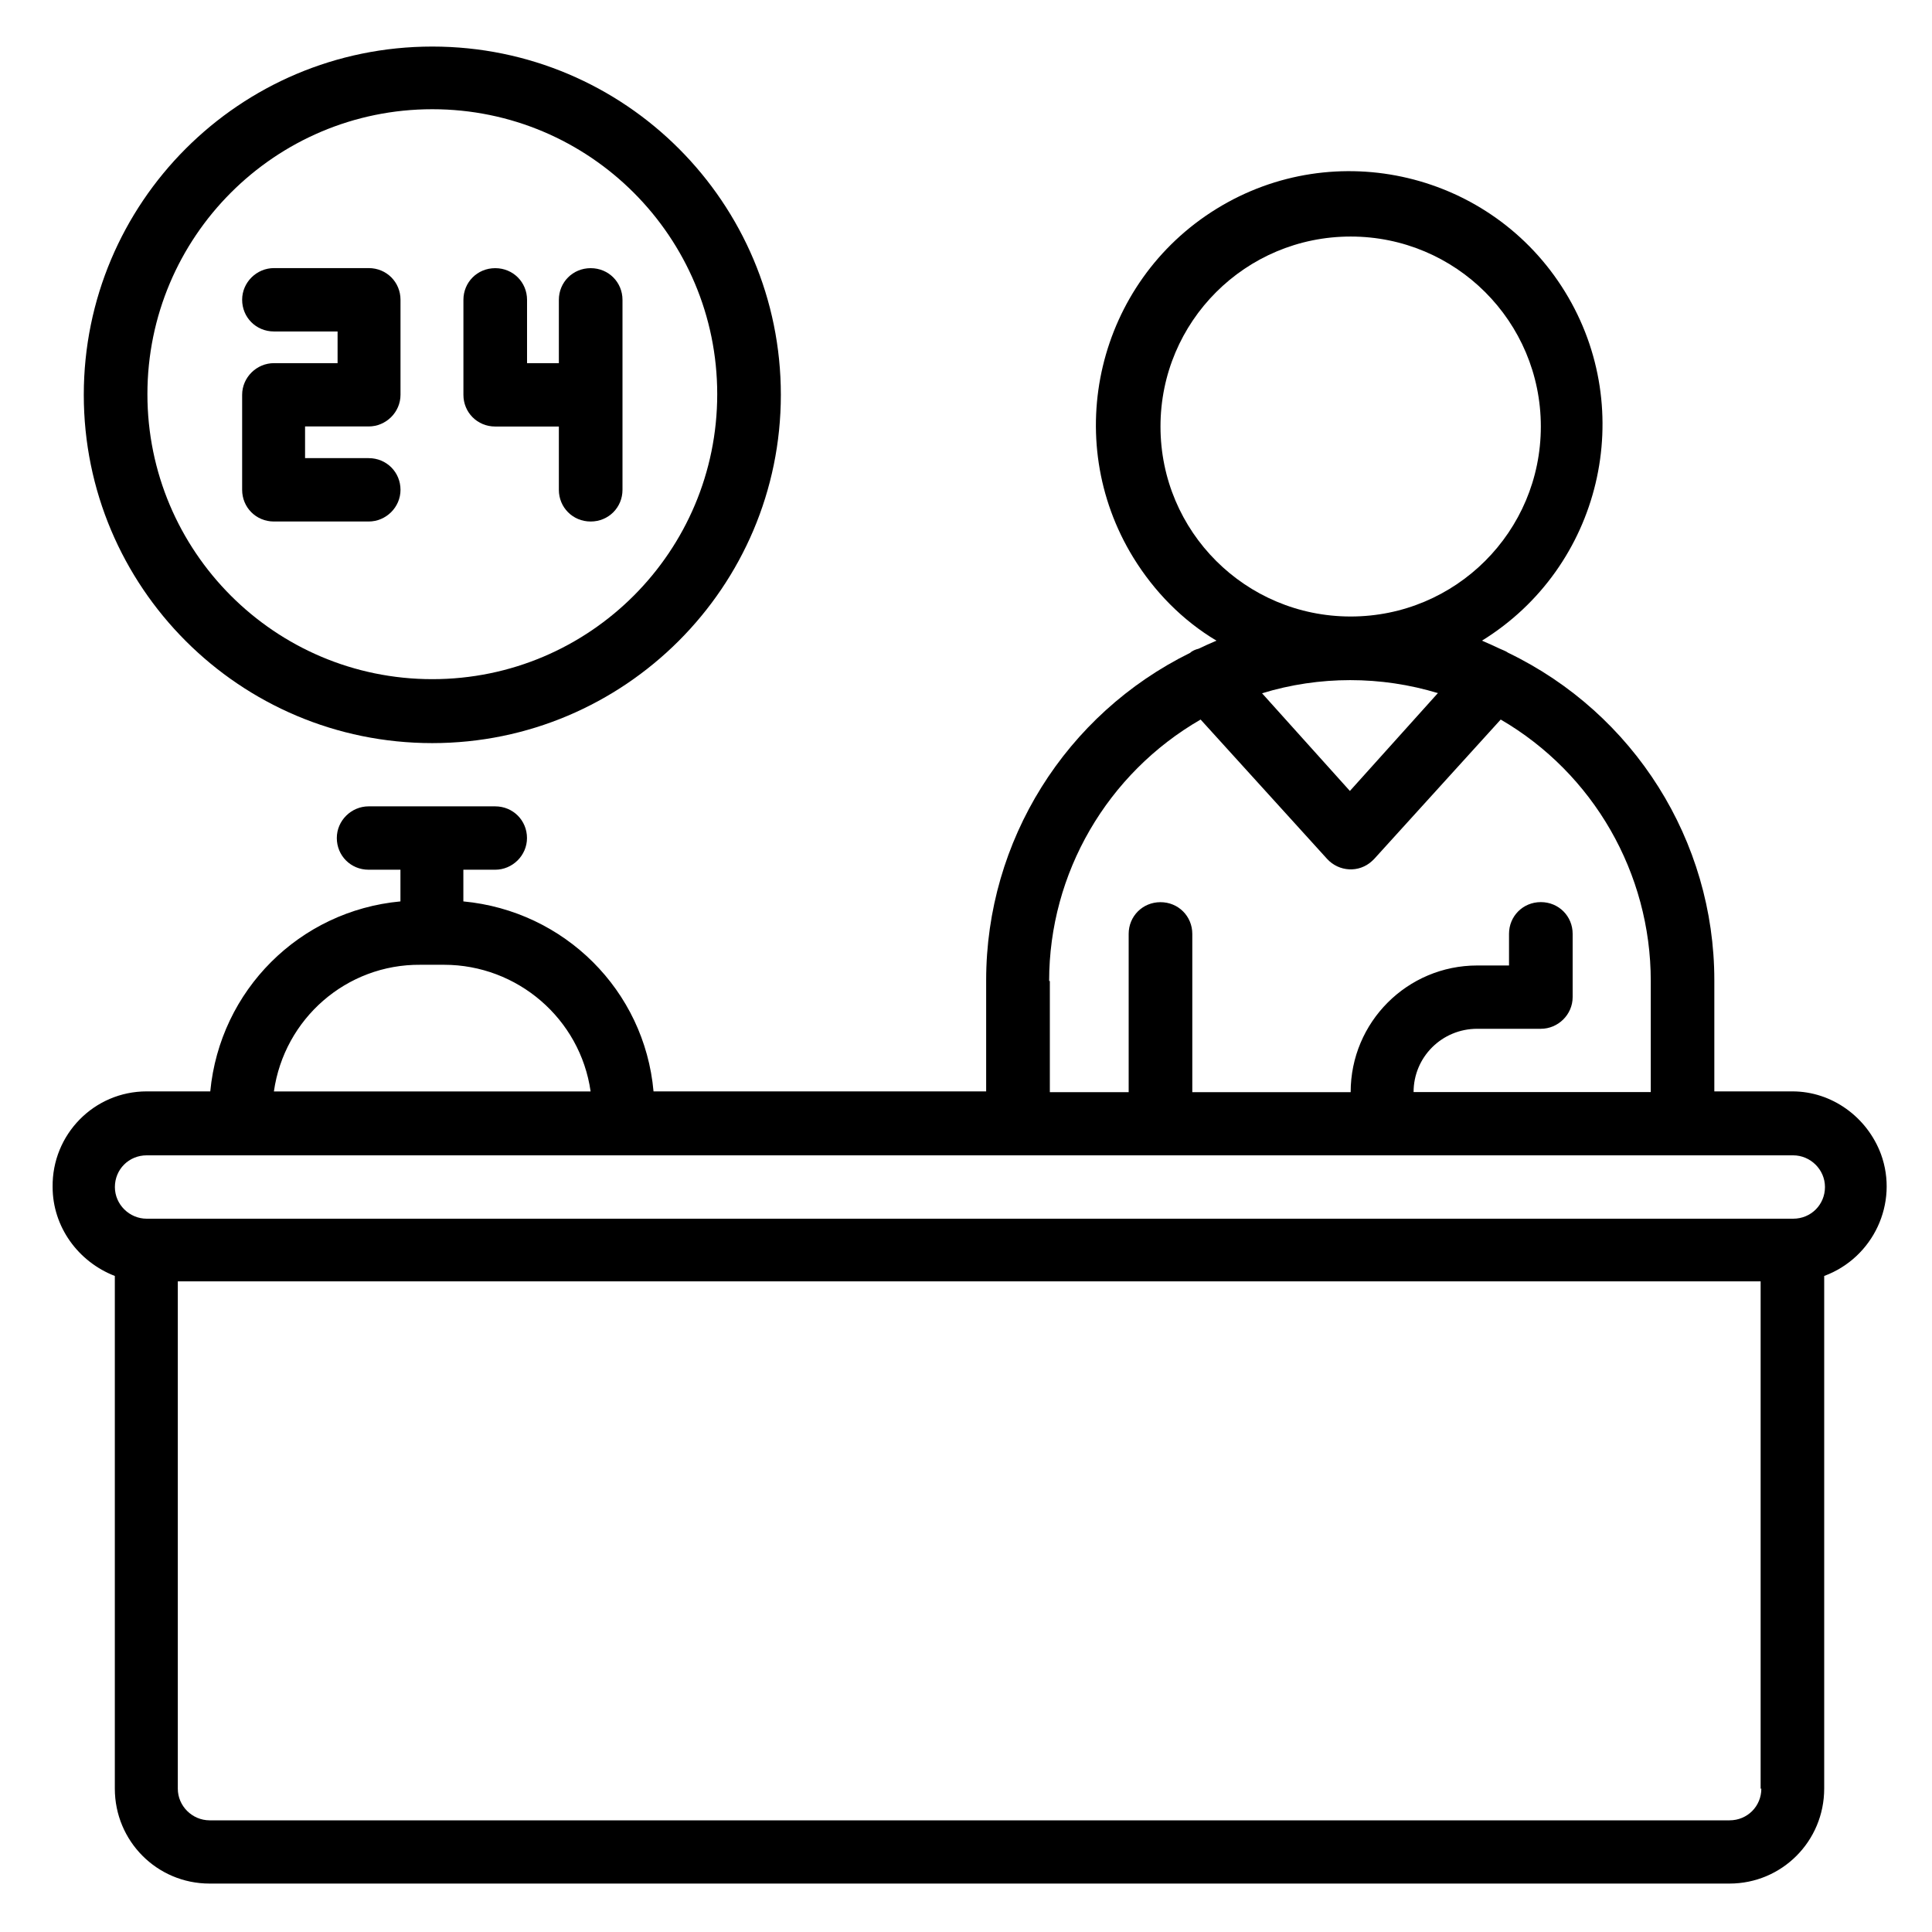
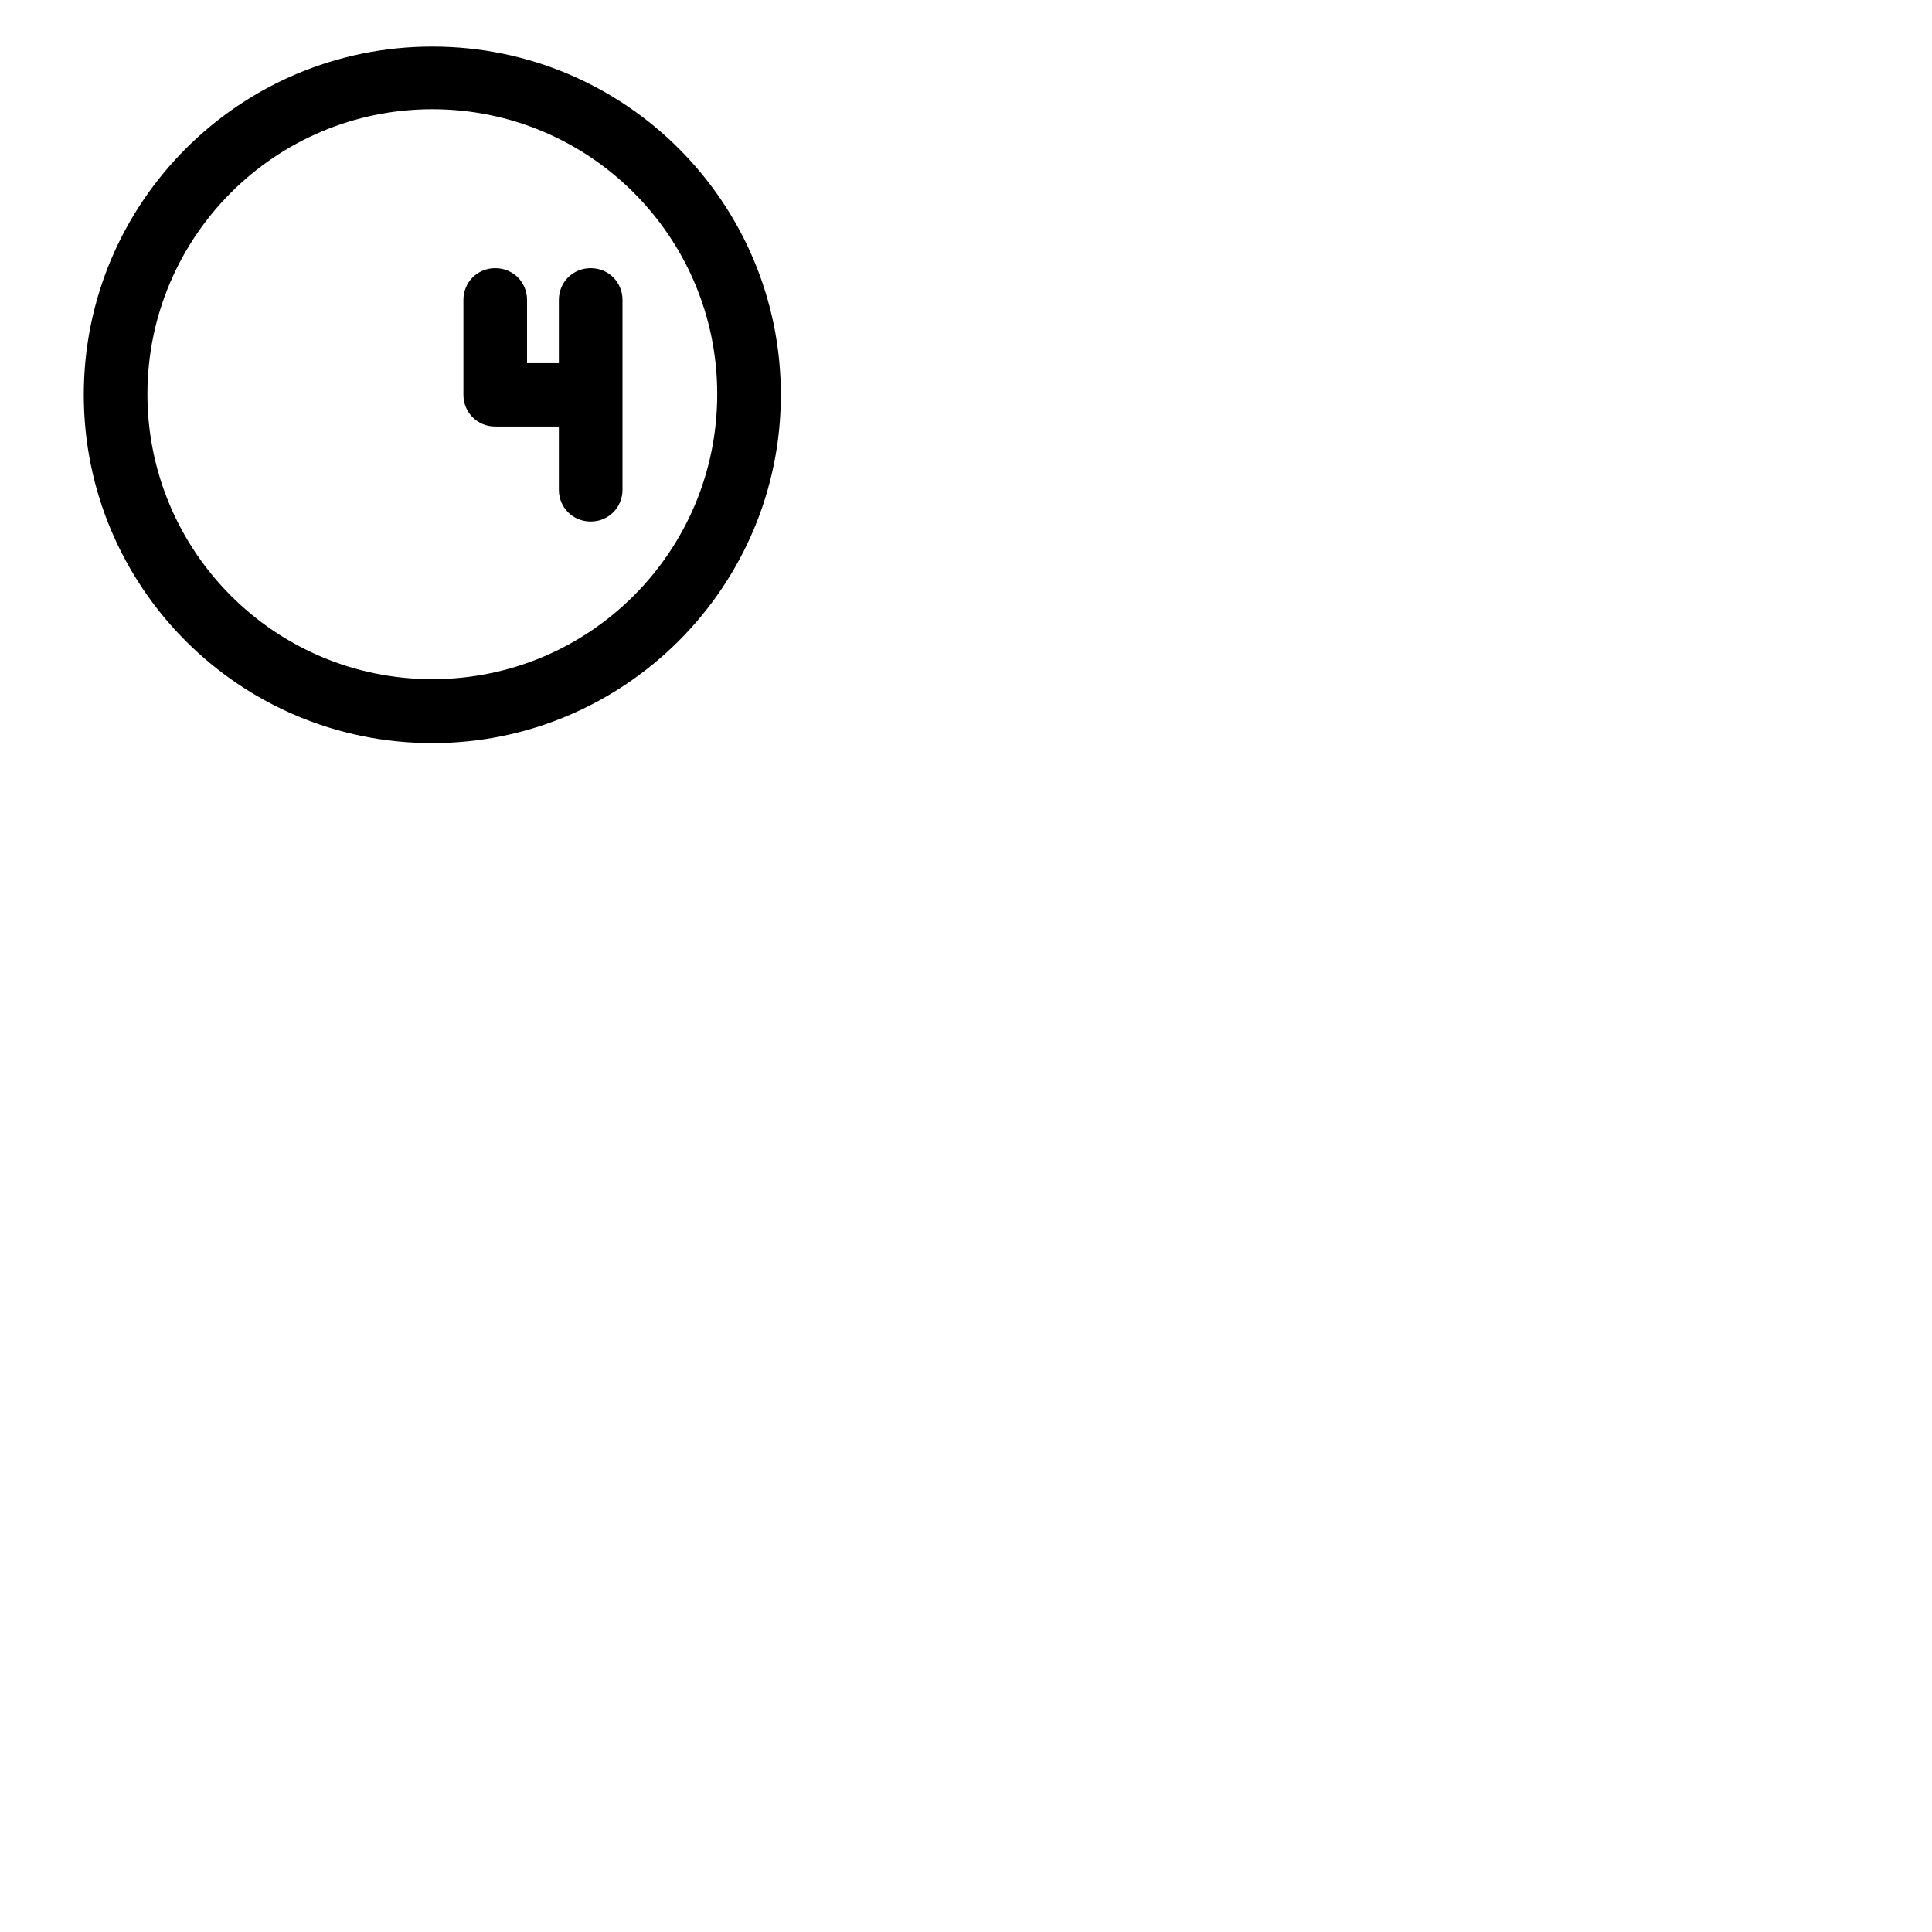
<svg xmlns="http://www.w3.org/2000/svg" id="Smartwatch" viewBox="0 0 300 300">
  <g id="_24-hour_reception" data-name=" 24-hour reception">
    <path d="M76.9,66.23h9.88v9.83c0,2.72,2.15,4.92,4.94,4.92s4.94-2.2,4.94-4.92v-29.5c0-2.72-2.15-4.92-4.94-4.92s-4.94,2.2-4.94,4.92v9.83h-4.94v-9.83c0-2.72-2.15-4.92-4.94-4.92s-4.94,2.2-4.94,4.92v14.75c0,2.72,2.15,4.92,4.94,4.92Z" />
-     <path d="M42.54,80.98h14.71c2.68,0,4.94-2.2,4.94-4.92s-2.15-4.92-4.94-4.92h-9.88v-4.92h9.88c2.68,0,4.94-2.2,4.94-4.92v-14.75c0-2.72-2.15-4.92-4.94-4.92h-14.71c-2.68,0-4.94,2.2-4.94,4.92s2.15,4.92,4.94,4.92h9.88v4.92h-9.88c-2.68,0-4.94,2.2-4.94,4.92v14.75c0,2.72,2.15,4.92,4.94,4.92Z" />
    <path d="M67.13,115.39c29.85,0,54.12-24.27,54.12-54.08S97.09,7.23,67.13,7.23,13.01,31.5,13.01,61.31s24.16,54.08,54.12,54.08h0ZM67.13,16.96c24.48,0,44.24,19.87,44.24,44.25s-19.76,44.25-44.24,44.25-44.24-19.87-44.24-44.25,19.76-44.25,44.24-44.25Z" />
-     <path d="M278.44,169.47h-12.24v-17.26c0-21.65-12.46-41.42-32-50.84-.43-.31-.86-.42-1.29-.63-.86-.42-1.83-.84-2.79-1.26,18.47-11.4,24.27-35.67,12.89-54.18-11.38-18.51-35.65-24.27-54.12-12.87s-24.27,35.67-12.89,54.18c3.22,5.23,7.62,9.73,12.89,12.87-.97.42-1.93.84-2.79,1.26-.43.1-.97.31-1.29.63-19.33,9.52-31.68,29.18-31.68,50.84v17.26h-51.65c-1.4-15.69-13.85-28.03-29.53-29.5v-4.92h4.94c2.68,0,4.94-2.2,4.94-4.92s-2.15-4.92-4.94-4.92h-19.65c-2.68,0-4.94,2.2-4.94,4.92s2.15,4.92,4.94,4.92h4.94v4.92c-15.68,1.46-28.03,13.81-29.53,29.5h-9.88c-8.16,0-14.71,6.69-14.6,14.85,0,6.17,3.97,11.61,9.66,13.81v79.6c0,8.16,6.55,14.75,14.71,14.75h236.01c8.16,0,14.71-6.59,14.71-14.75h0v-79.6c7.62-2.82,11.6-11.3,8.81-18.93-2.15-5.75-7.62-9.73-13.74-9.73h.11ZM180.2,66.23c0-16.32,13.21-29.5,29.53-29.5s29.53,13.18,29.53,29.5-13.21,29.5-29.53,29.5-29.53-13.18-29.53-29.5ZM223.25,107.65l-13.64,15.17-13.64-15.17c8.91-2.72,18.47-2.72,27.38,0h-.11ZM162.91,152.32c0-16.74,9.02-32.22,23.52-40.59l19.65,21.65c1.83,1.99,4.94,2.2,6.98.31.11-.1.21-.21.32-.31l19.65-21.65c14.39,8.37,23.3,23.85,23.3,40.59v17.26h-36.83c0-5.44,4.4-9.83,9.88-9.83h9.88c2.68,0,4.94-2.2,4.94-4.92v-9.83c0-2.72-2.15-4.92-4.94-4.92s-4.94,2.2-4.94,4.92v4.92h-4.94c-10.85,0-19.65,8.79-19.65,19.67h-24.59v-24.58c0-2.72-2.15-4.92-4.94-4.92s-4.94,2.2-4.94,4.92v24.58h-12.24v-17.26h-.11ZM65.3,149.81h3.65c11.38,0,21.15,8.37,22.76,19.67h-49.18c1.61-11.3,11.27-19.77,22.76-19.67h0ZM273.5,277.74c0,2.72-2.15,4.92-4.94,4.92H32.55c-2.68,0-4.94-2.2-4.94-4.92v-78.77h245.78v78.77h.11ZM278.44,189.24H22.78c-2.68,0-4.94-2.2-4.94-4.92s2.15-4.92,4.94-4.92h255.66c2.68,0,4.94,2.2,4.94,4.92s-2.15,4.92-4.94,4.92Z" />
  </g>
</svg>